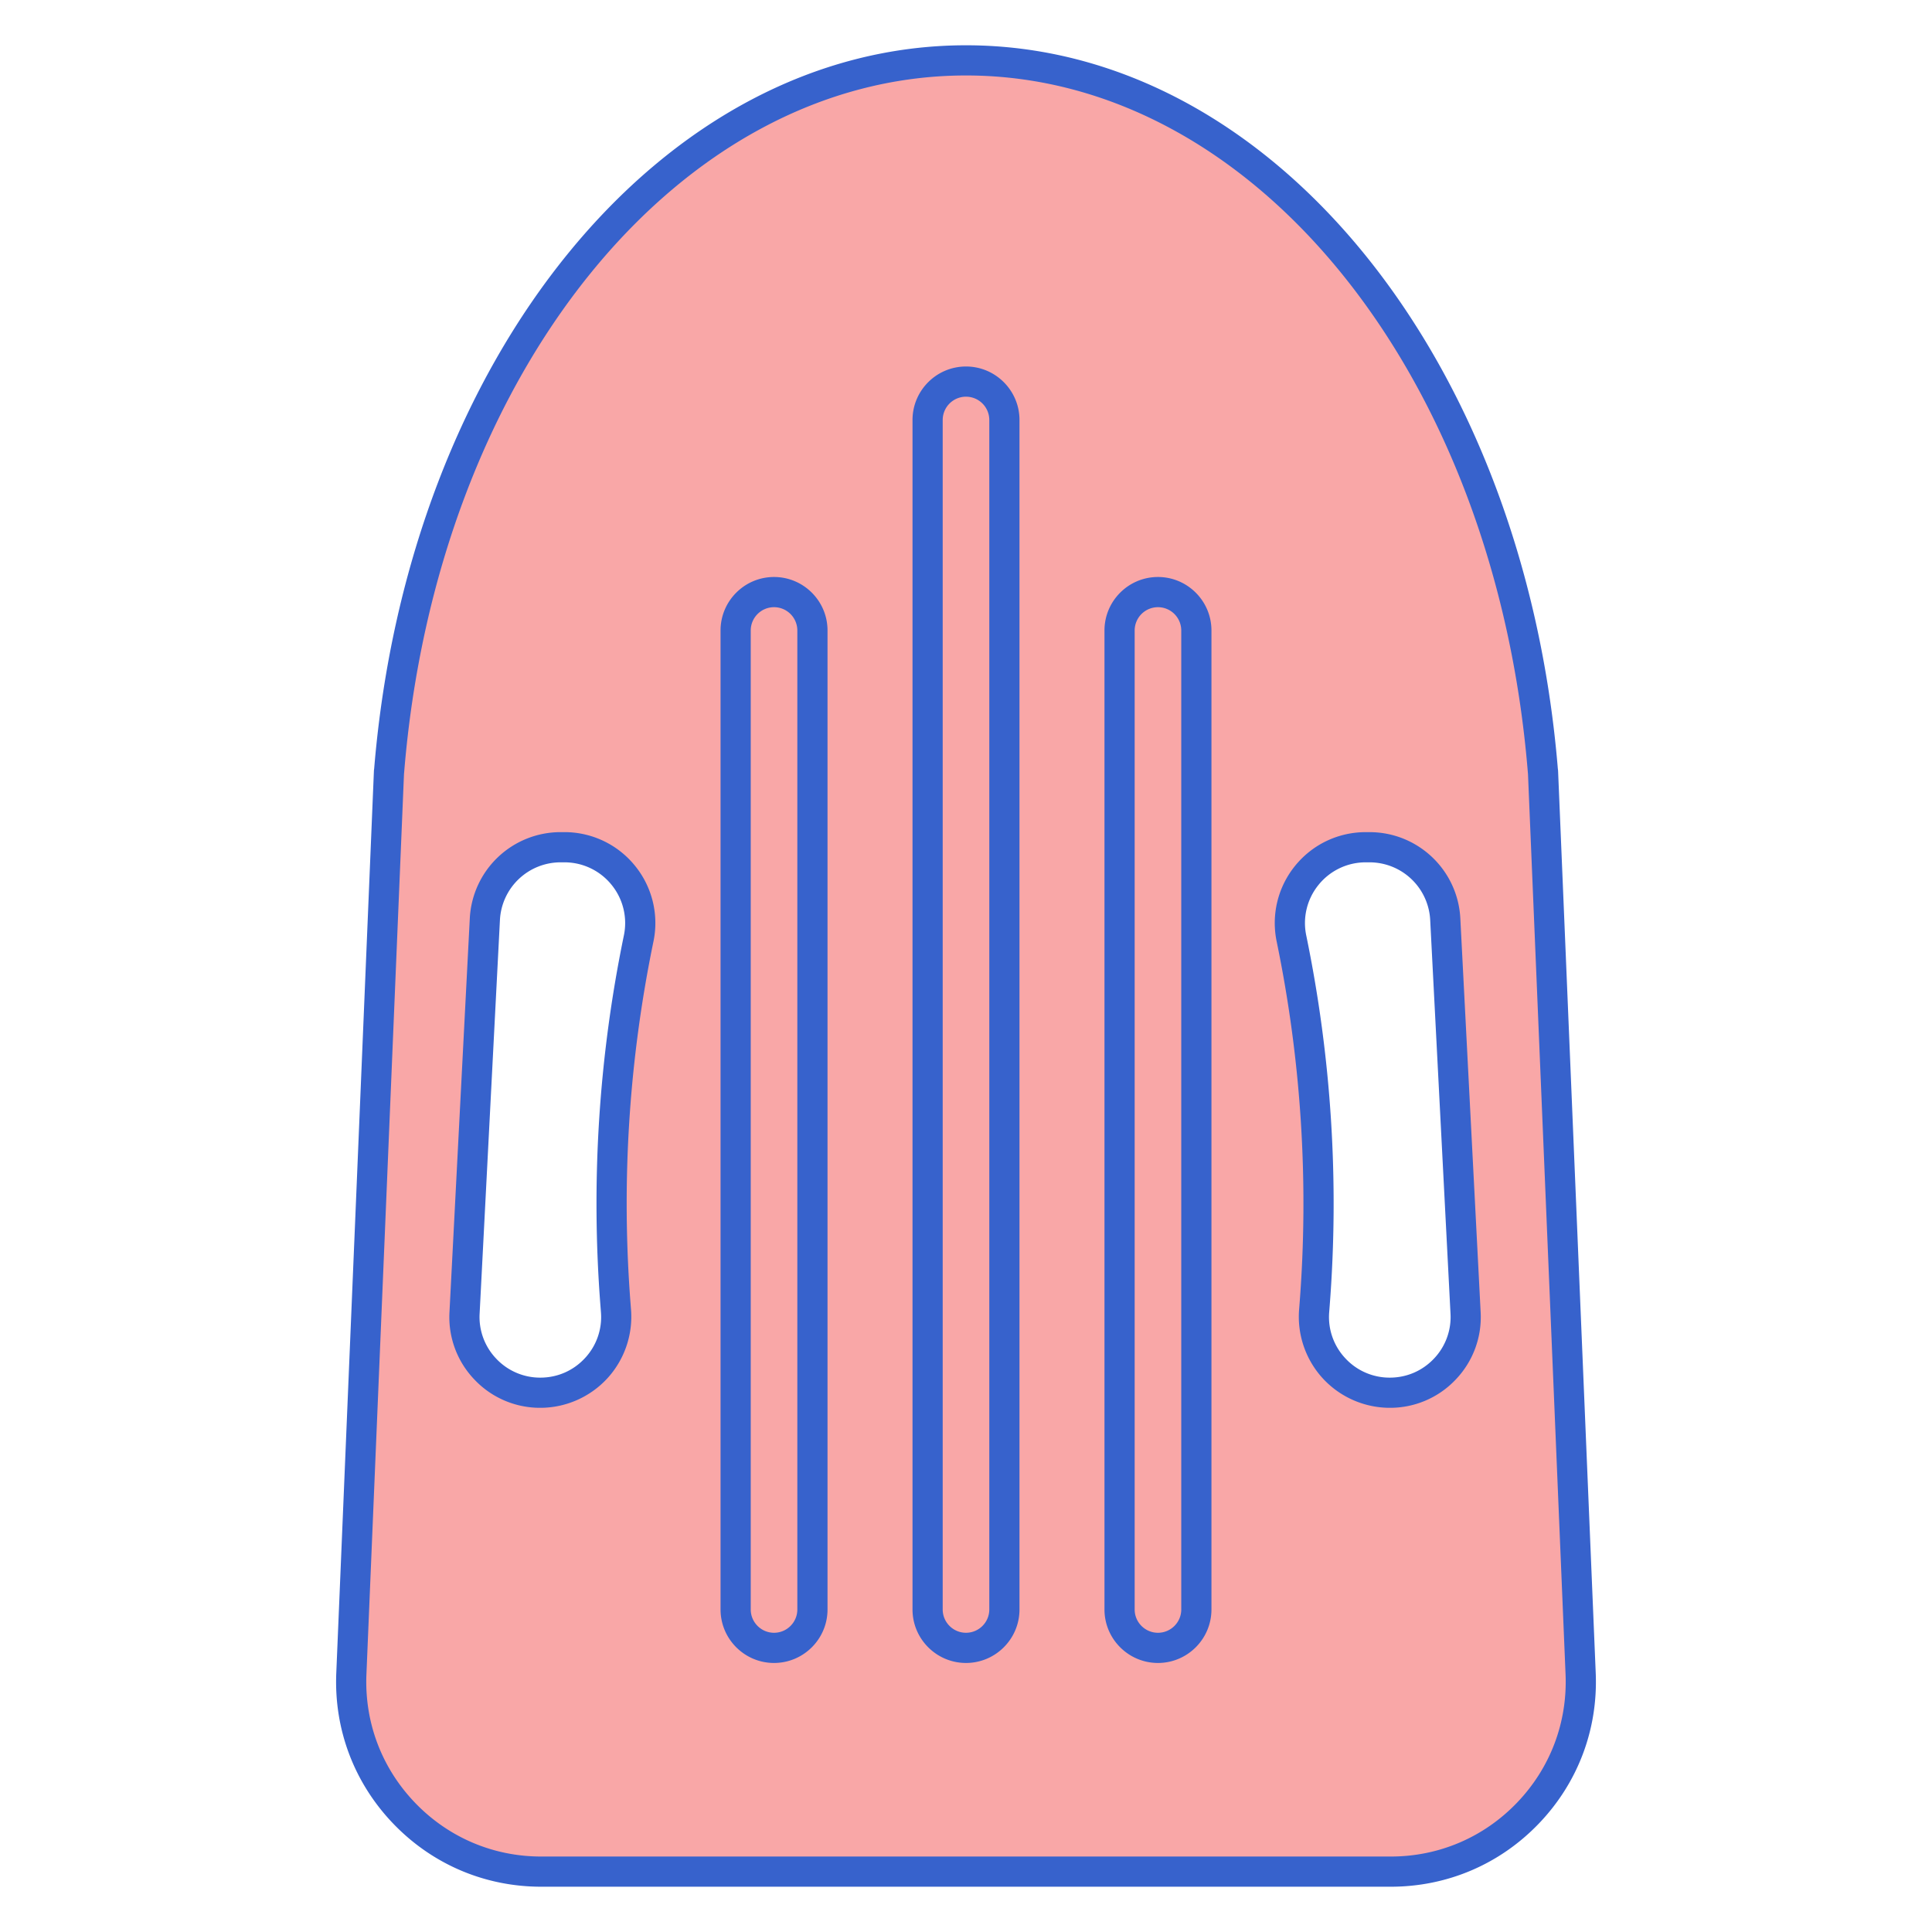
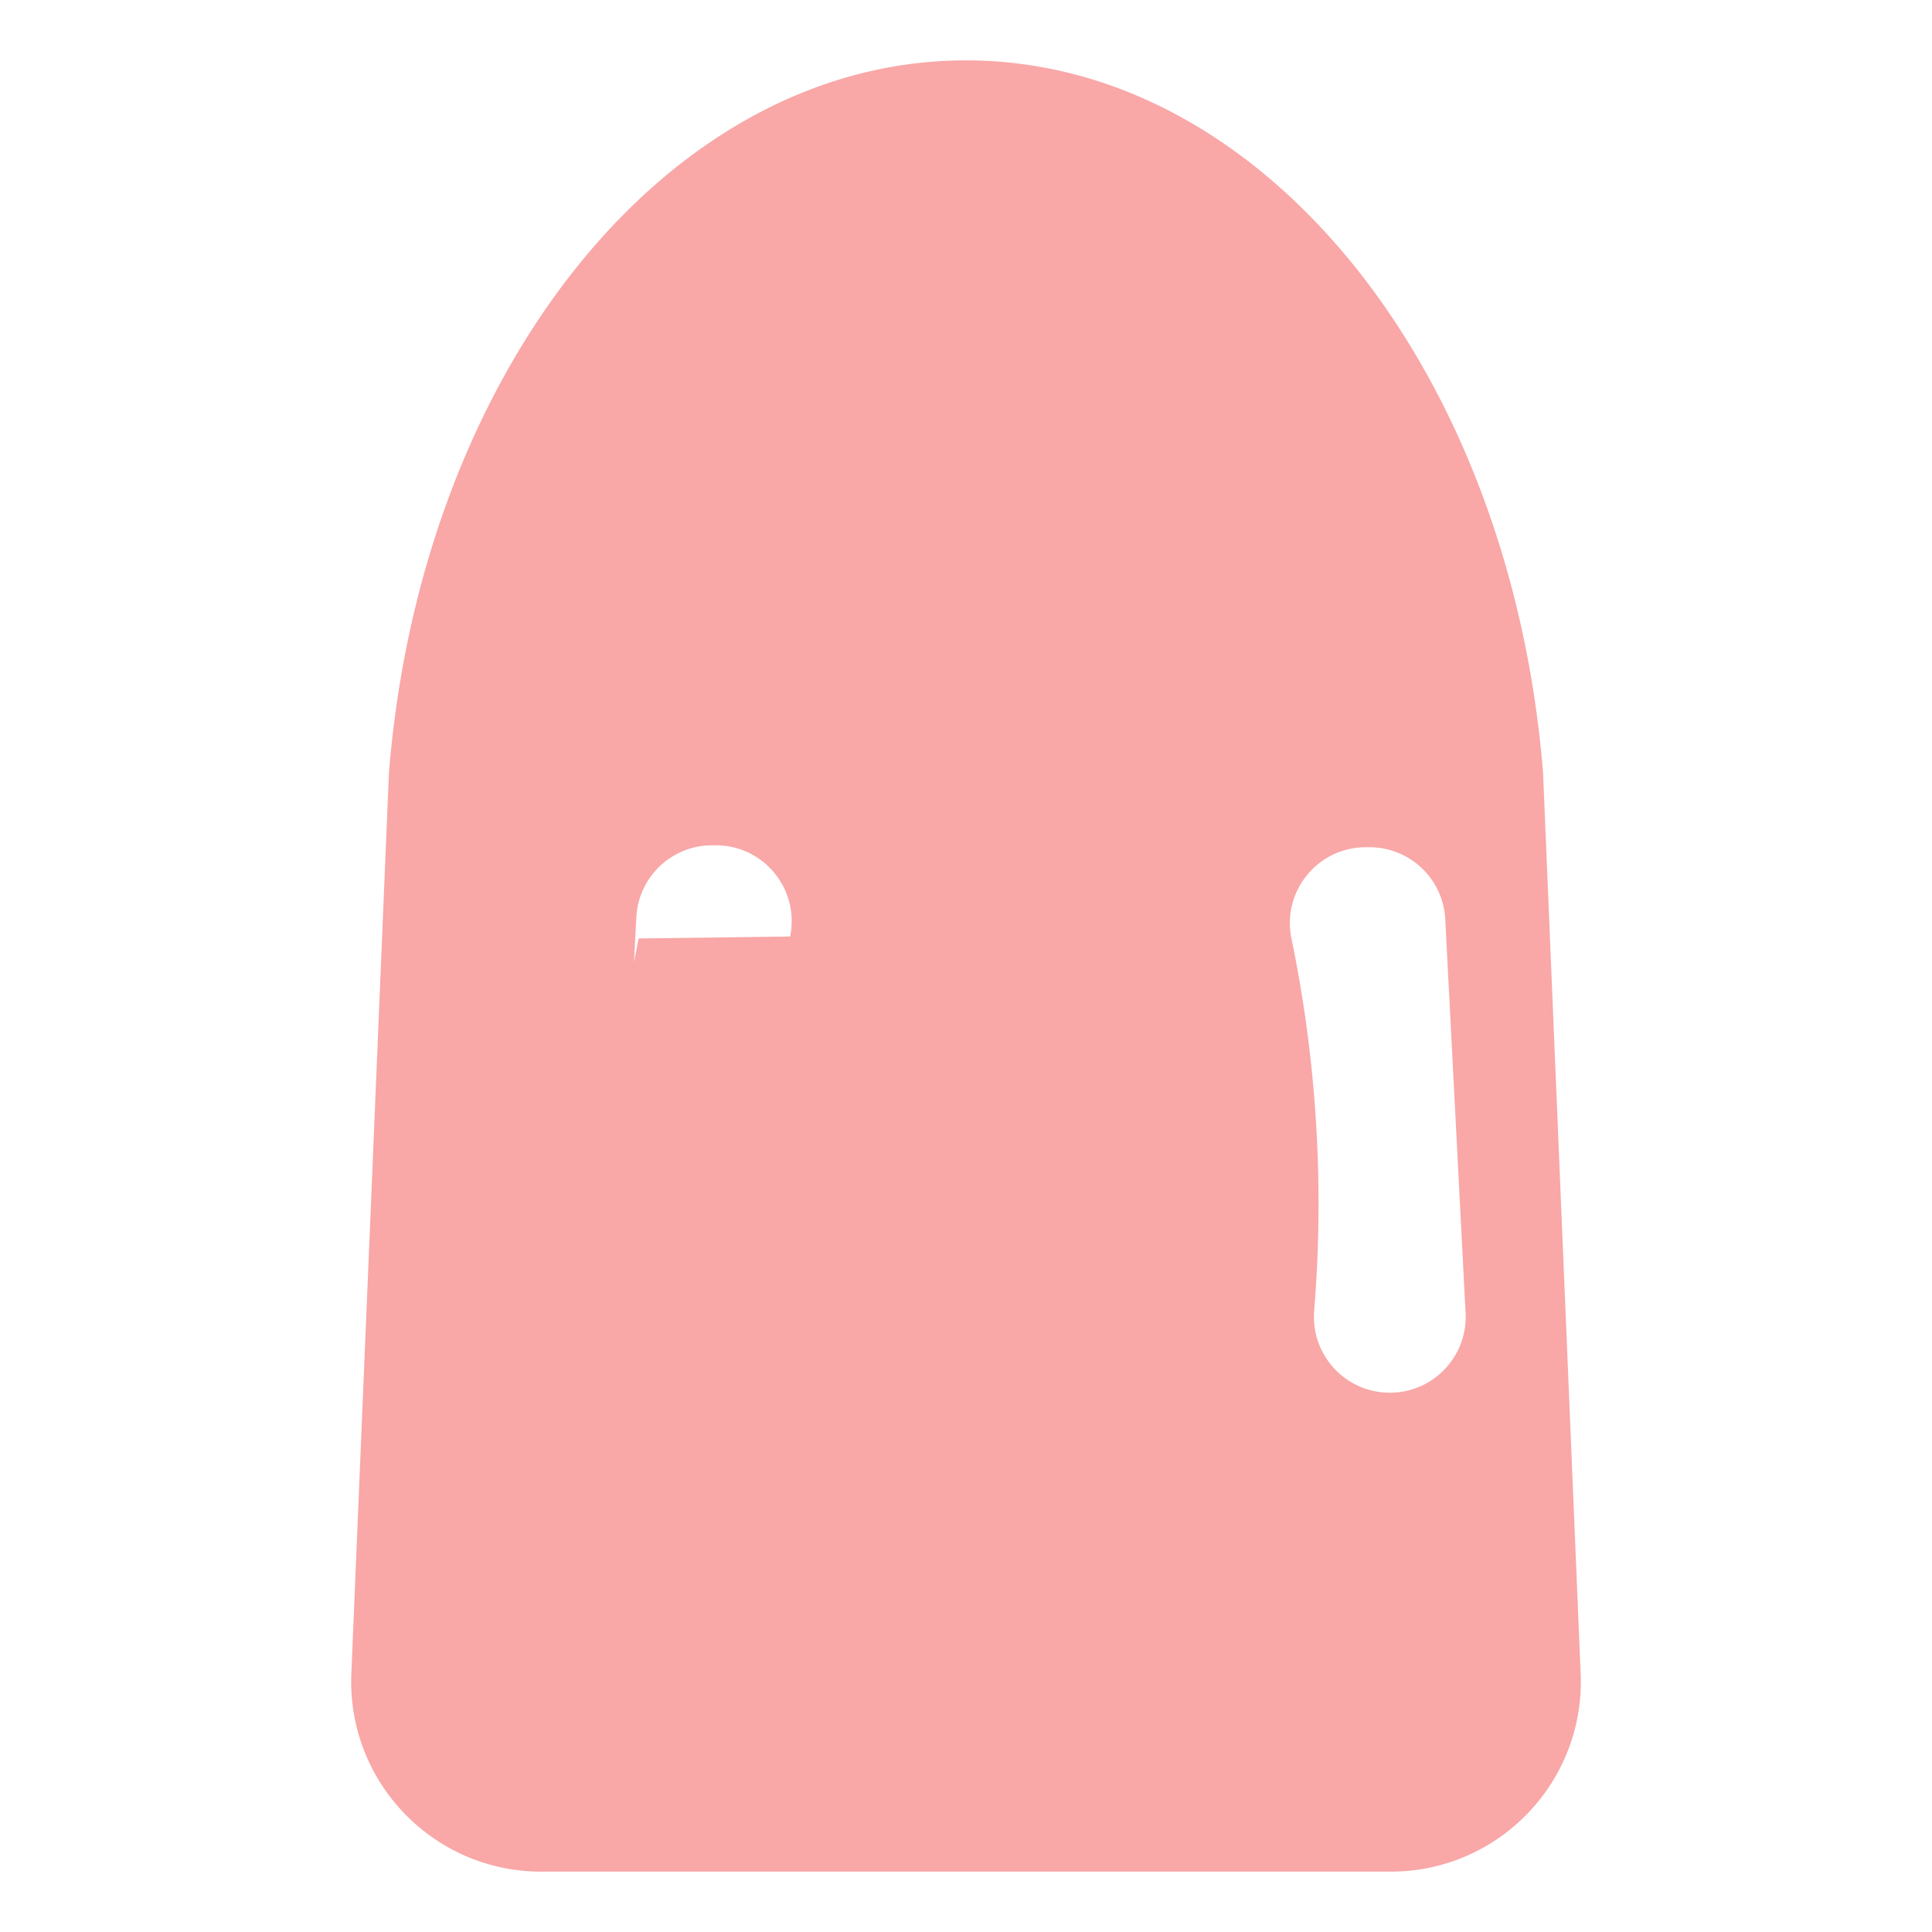
<svg xmlns="http://www.w3.org/2000/svg" version="1.1" id="Layer_1" x="0" y="0" viewBox="0 0 256 256" style="enable-background:new 0 0 256 256" xml:space="preserve">
  <style>.st1{fill:#3762cc}</style>
-   <path d="m209.444 221.769-4.979-119.332-.008-.197h-.01C200.149 49.224 167.57 8 128 8c-39.571 0-72.149 41.224-76.447 94.24h-.01c-5.095 122.274-.162 3.903-4.987 119.527C45.959 236.074 57.396 248 71.715 248h112.569c14.32 0 25.757-11.924 25.16-26.231zM84.627 124.351a173.758 173.758 0 0 0-3.07 48.538l.064.823c.452 5.842-4.166 10.831-10.025 10.831-5.757 0-10.338-4.824-10.042-10.573l2.693-52.17a10.056 10.056 0 0 1 10.042-9.537h.491c6.371 0 11.135 5.849 9.847 12.088zm99.529 60.191c-5.859 0-10.477-4.989-10.025-10.831l.064-.823a173.722 173.722 0 0 0-3.07-48.538c-1.288-6.239 3.477-12.088 9.847-12.088h.491c5.352 0 9.766 4.192 10.042 9.537l2.693 52.17c.296 5.749-4.285 10.573-10.042 10.573z" style="fill:#f9a7a7" />
-   <path class="st1" d="M128 220.351c-3.908 0-7.087-3.18-7.087-7.088V55.651c0-3.908 3.179-7.088 7.087-7.088s7.087 3.18 7.087 7.088v157.611c0 3.909-3.179 7.089-7.087 7.089zm0-167.788a3.09 3.09 0 0 0-3.087 3.088v157.611c0 1.703 1.385 3.088 3.087 3.088s3.087-1.385 3.087-3.088V55.651A3.09 3.09 0 0 0 128 52.563zm-25.436 167.788c-3.908 0-7.087-3.18-7.087-7.088V83.542c0-3.908 3.179-7.087 7.087-7.087s7.087 3.179 7.087 7.087v129.721c0 3.908-3.178 7.088-7.087 7.088zm0-139.896a3.09 3.09 0 0 0-3.087 3.087v129.721c0 1.703 1.385 3.088 3.087 3.088s3.087-1.385 3.087-3.088V83.542a3.09 3.09 0 0 0-3.087-3.087zm50.872 139.896c-3.908 0-7.087-3.18-7.087-7.088V83.542c0-3.908 3.179-7.087 7.087-7.087s7.087 3.179 7.087 7.087v129.721c-.001 3.908-3.179 7.088-7.087 7.088zm0-139.896a3.09 3.09 0 0 0-3.087 3.087v129.721c0 1.703 1.385 3.088 3.087 3.088s3.087-1.385 3.087-3.088V83.542a3.091 3.091 0 0 0-3.087-3.087z" />
-   <path class="st1" d="M184.284 250H71.716c-7.476 0-14.442-2.972-19.617-8.366-5.174-5.396-7.853-12.48-7.54-19.949 2.37-56.801 2.386-57.131 2.392-57.272l.615-14.75 1.979-47.505c.004-.098.015-.193.032-.287C54.087 47.201 87.774 6 128 6c40.229 0 73.917 41.207 78.424 95.882.016.088.026.178.03.27l.009.197 4.979 119.338c.312 7.468-2.365 14.552-7.54 19.947-5.174 5.394-12.142 8.366-19.618 8.366zM53.532 102.53l-1.971 47.299-.615 14.768c-.006.127-.021.463-2.392 57.254-.266 6.37 2.018 12.412 6.432 17.014 4.413 4.601 10.355 7.135 16.73 7.135h112.568c6.376 0 12.317-2.534 16.73-7.136 4.413-4.601 6.696-10.642 6.431-17.012l-4.979-119.326a1.706 1.706 0 0 1-.014-.125C198.183 49.725 166.175 10 128 10s-70.183 39.725-74.453 92.401a1.338 1.338 0 0 1-.015.129zm130.624 84.012c-3.349 0-6.573-1.409-8.848-3.866s-3.43-5.781-3.172-9.119l.064-.824a171.698 171.698 0 0 0-3.035-47.978c-.735-3.565.161-7.229 2.46-10.051s5.706-4.441 9.347-4.441h.491c6.42 0 11.708 5.022 12.038 11.434l2.692 52.169a11.947 11.947 0 0 1-3.297 8.924 11.944 11.944 0 0 1-8.74 3.752zm-3.183-72.279a8.022 8.022 0 0 0-6.245 2.968 8.02 8.02 0 0 0-1.644 6.716 175.733 175.733 0 0 1 3.105 49.097l-.064.824a7.97 7.97 0 0 0 2.119 6.092 7.976 7.976 0 0 0 5.912 2.583c2.23 0 4.305-.891 5.841-2.508a7.983 7.983 0 0 0 2.203-5.962l-2.692-52.17a8.051 8.051 0 0 0-8.044-7.64h-.491zM71.596 186.542a11.947 11.947 0 0 1-8.741-3.753 11.947 11.947 0 0 1-3.297-8.924l2.692-52.17a12.05 12.05 0 0 1 12.039-11.433h.491a12.01 12.01 0 0 1 9.346 4.44 12.014 12.014 0 0 1 2.46 10.052 171.667 171.667 0 0 0-3.034 47.979l.063.822c.258 3.338-.897 6.662-3.172 9.119s-5.499 3.868-8.847 3.868zm2.693-72.279a8.053 8.053 0 0 0-8.045 7.64l-2.692 52.17a7.98 7.98 0 0 0 2.204 5.962 7.979 7.979 0 0 0 5.84 2.508c2.271 0 4.37-.918 5.912-2.583a7.969 7.969 0 0 0 2.119-6.094l-.063-.822a175.737 175.737 0 0 1 3.104-49.097 8.02 8.02 0 0 0-1.644-6.717 8.02 8.02 0 0 0-6.244-2.967h-.491z" />
+   <path d="m209.444 221.769-4.979-119.332-.008-.197h-.01C200.149 49.224 167.57 8 128 8c-39.571 0-72.149 41.224-76.447 94.24h-.01c-5.095 122.274-.162 3.903-4.987 119.527C45.959 236.074 57.396 248 71.715 248h112.569c14.32 0 25.757-11.924 25.16-26.231zM84.627 124.351a173.758 173.758 0 0 0-3.07 48.538l.064.823l2.693-52.17a10.056 10.056 0 0 1 10.042-9.537h.491c6.371 0 11.135 5.849 9.847 12.088zm99.529 60.191c-5.859 0-10.477-4.989-10.025-10.831l.064-.823a173.722 173.722 0 0 0-3.07-48.538c-1.288-6.239 3.477-12.088 9.847-12.088h.491c5.352 0 9.766 4.192 10.042 9.537l2.693 52.17c.296 5.749-4.285 10.573-10.042 10.573z" style="fill:#f9a7a7" />
</svg>